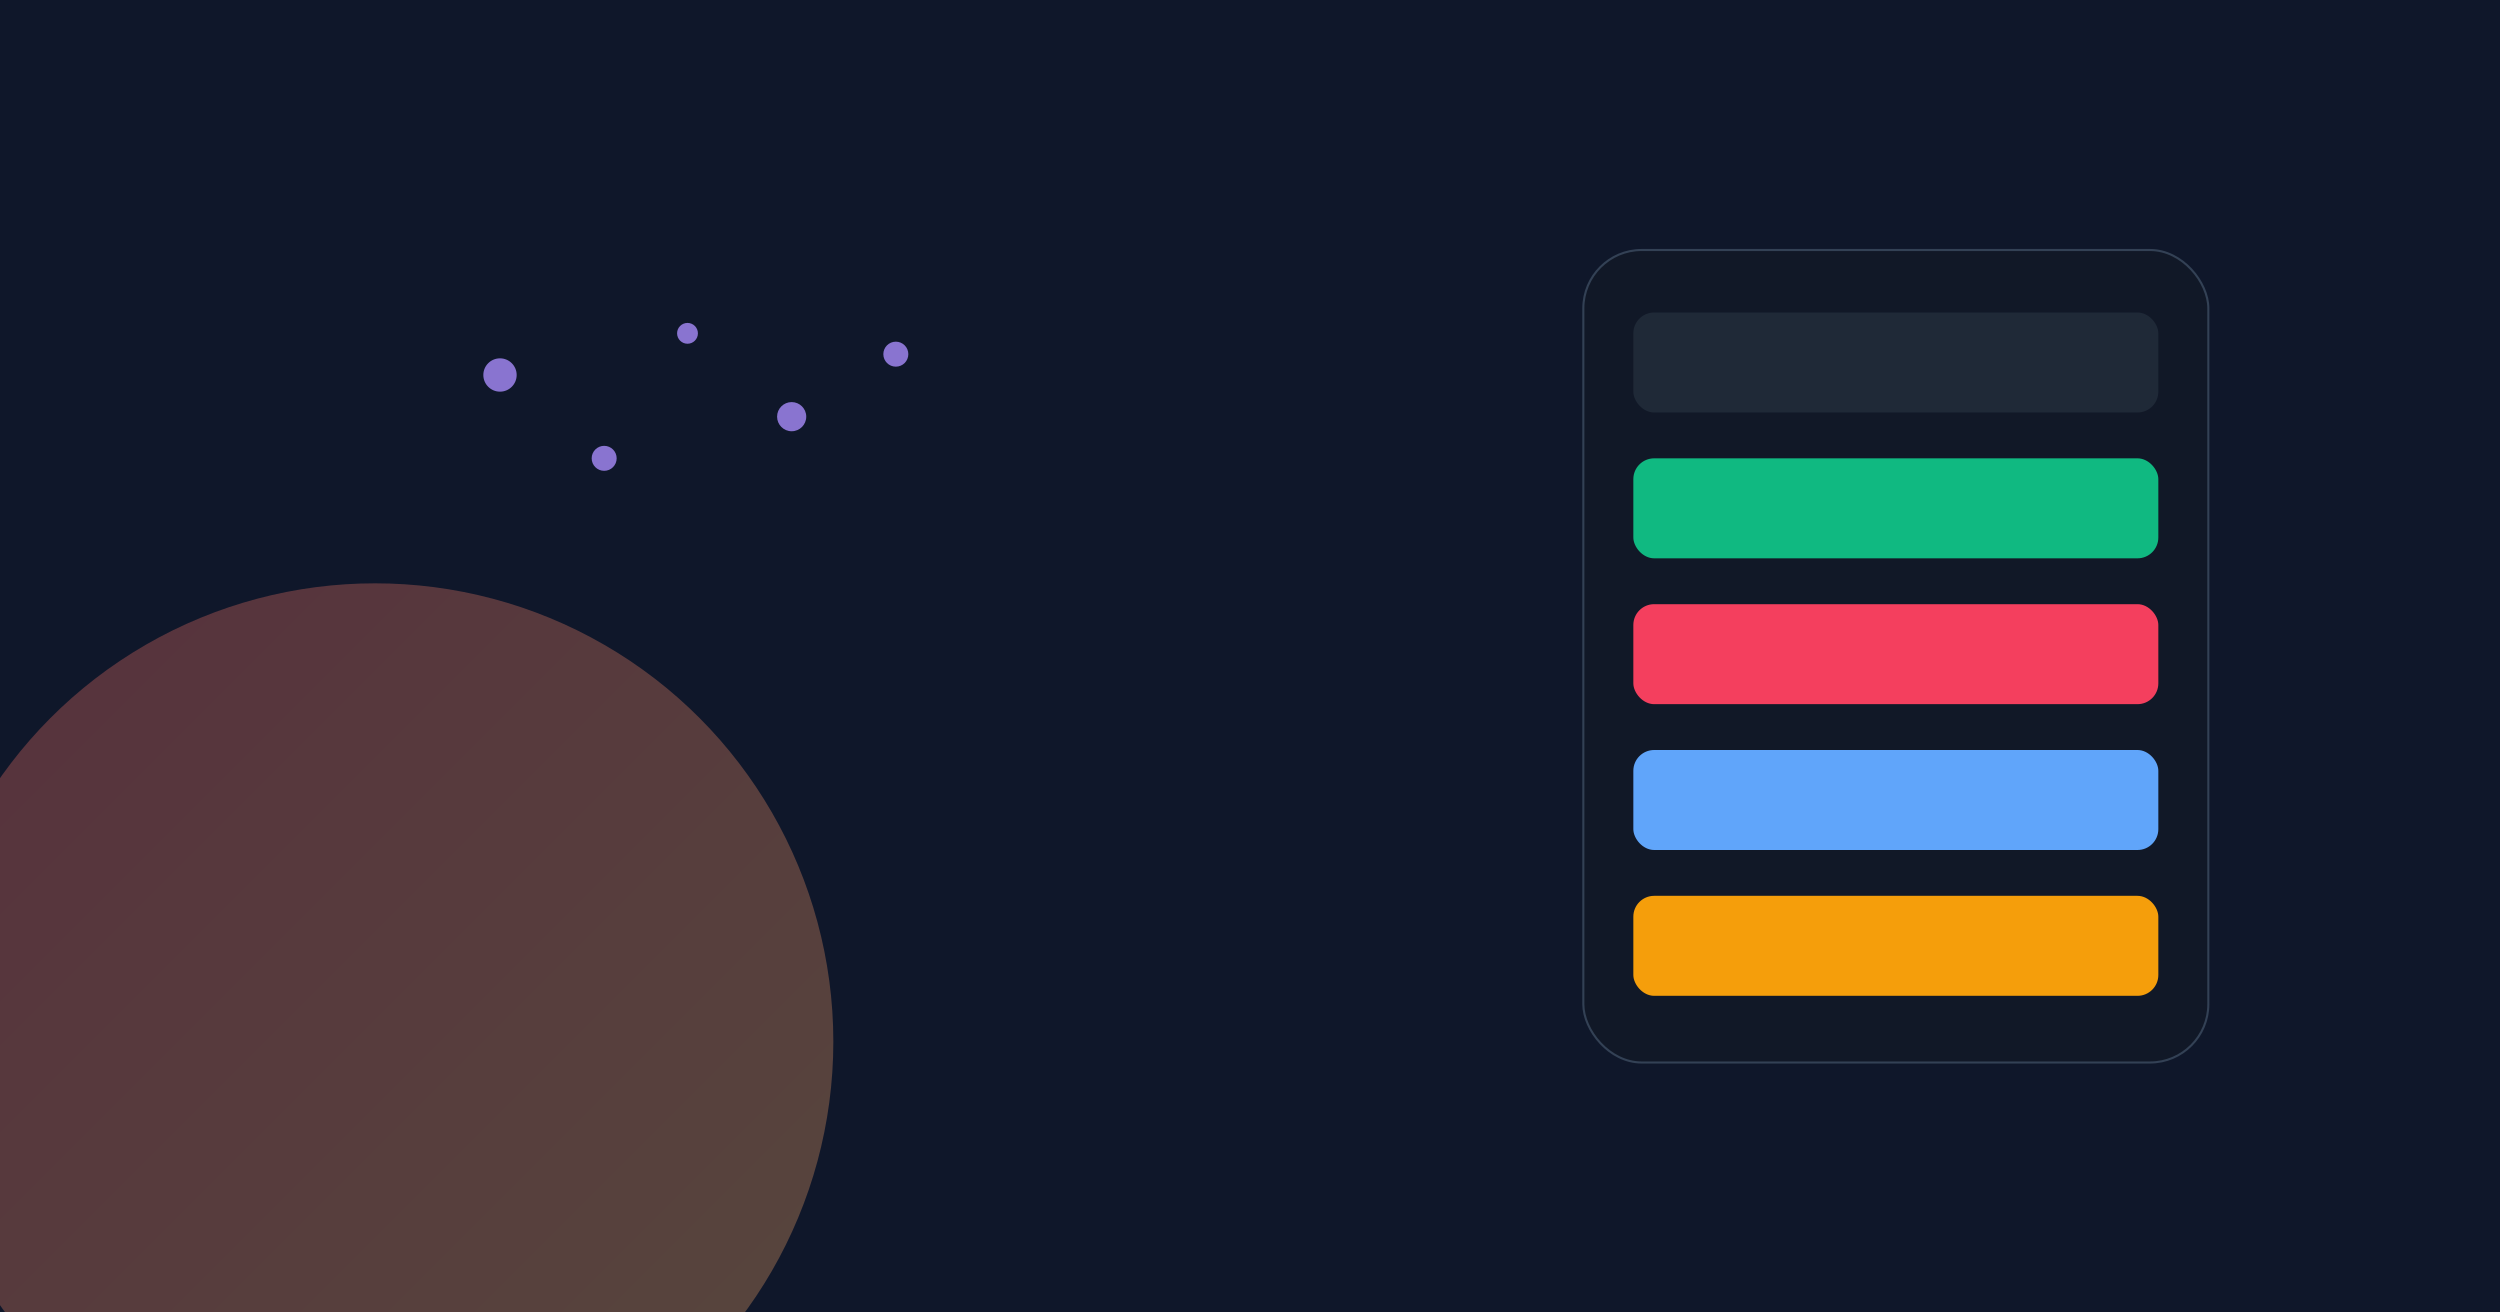
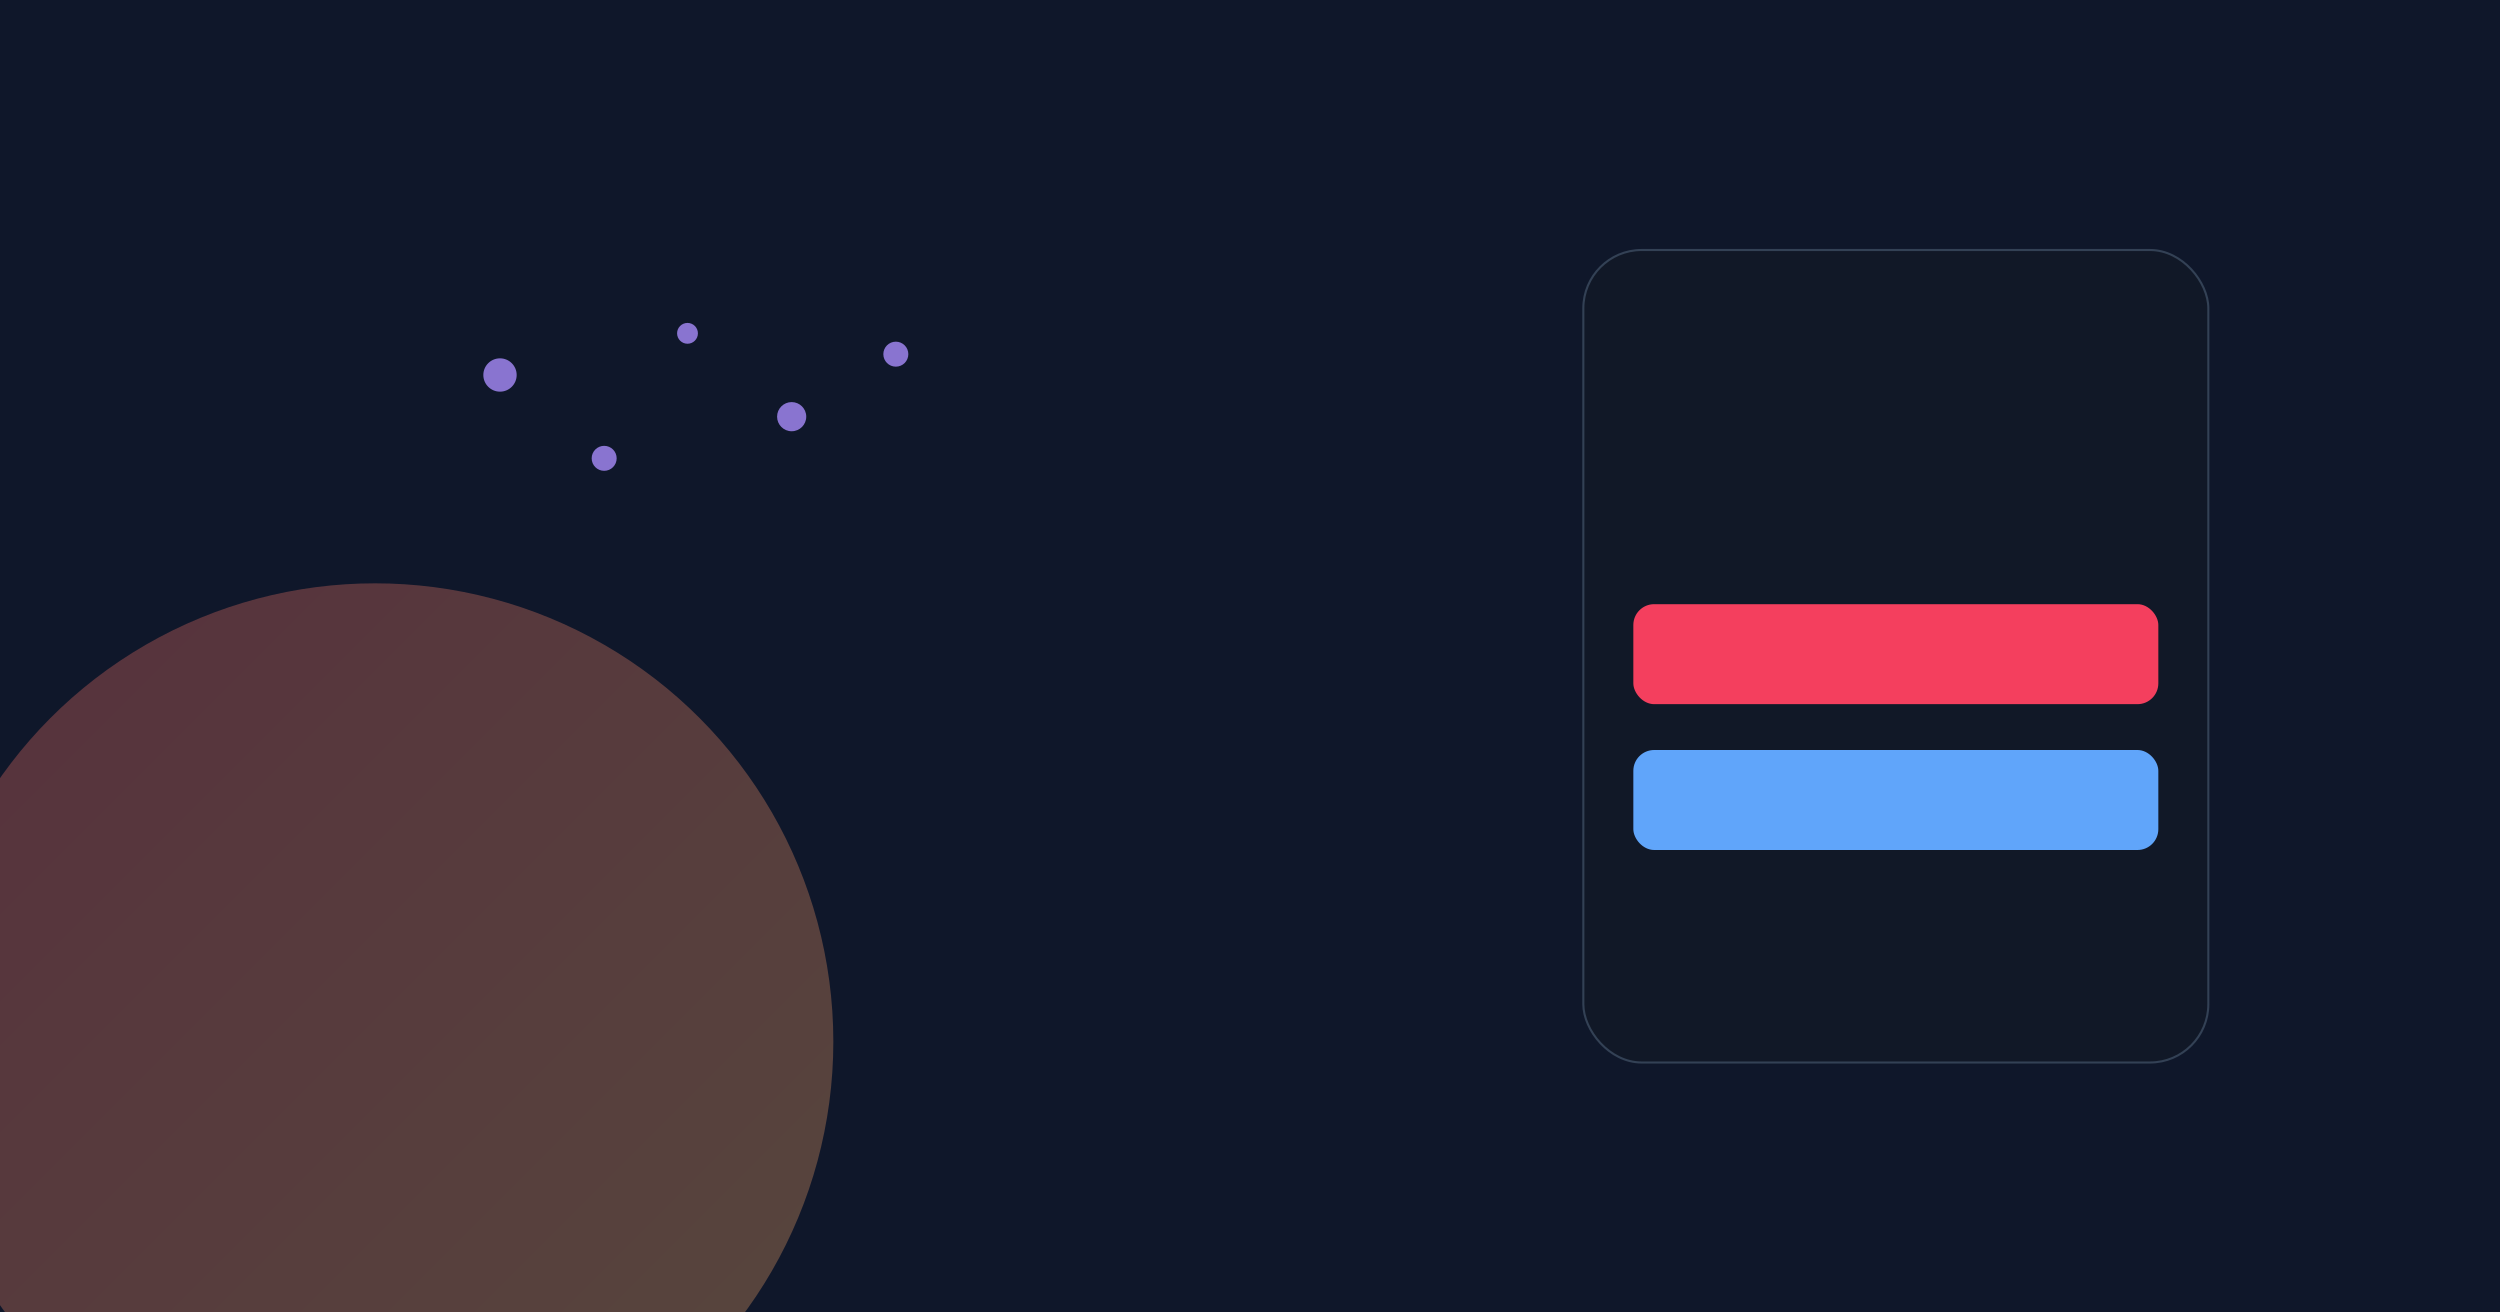
<svg xmlns="http://www.w3.org/2000/svg" width="1200" height="630" viewBox="0 0 1200 630">
  <defs>
    <linearGradient id="bg3" x1="0" y1="0" x2="1" y2="1">
      <stop offset="0" stop-color="#FF6B6B" />
      <stop offset="1" stop-color="#FFB86C" />
    </linearGradient>
    <filter id="blur60">
      <feGaussianBlur stdDeviation="60" />
    </filter>
  </defs>
  <rect width="1200" height="630" fill="#0F172A" />
  <circle cx="180" cy="500" r="220" fill="url(#bg3)" filter="url(#blur60)" opacity=".55" />
  <g transform="translate(760,120)">
    <rect x="0" y="0" width="300" height="390" rx="28" fill="#111827" stroke="#334155" />
    <g transform="translate(24,30)">
-       <rect x="0" y="0" width="252" height="48" rx="10" fill="#1F2937" />
-       <rect x="0" y="70" width="252" height="48" rx="10" fill="#10B981" />
      <rect x="0" y="140" width="252" height="48" rx="10" fill="#F43F5E" />
      <rect x="0" y="210" width="252" height="48" rx="10" fill="#60A5FA" />
-       <rect x="0" y="280" width="252" height="48" rx="10" fill="#F59E0B" />
    </g>
  </g>
  <g fill="#A78BFA" opacity=".8">
    <circle cx="240" cy="180" r="8" />
    <circle cx="290" cy="220" r="6" />
    <circle cx="330" cy="160" r="5" />
    <circle cx="380" cy="200" r="7" />
    <circle cx="430" cy="170" r="6" />
  </g>
</svg>